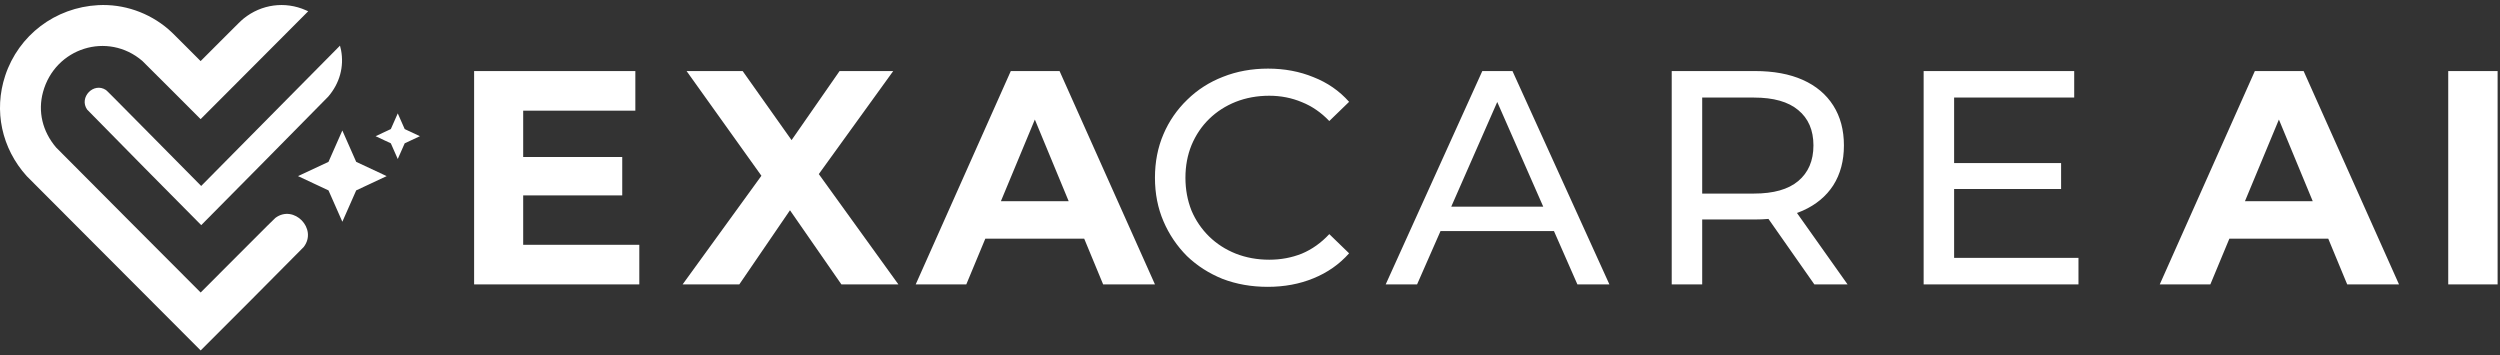
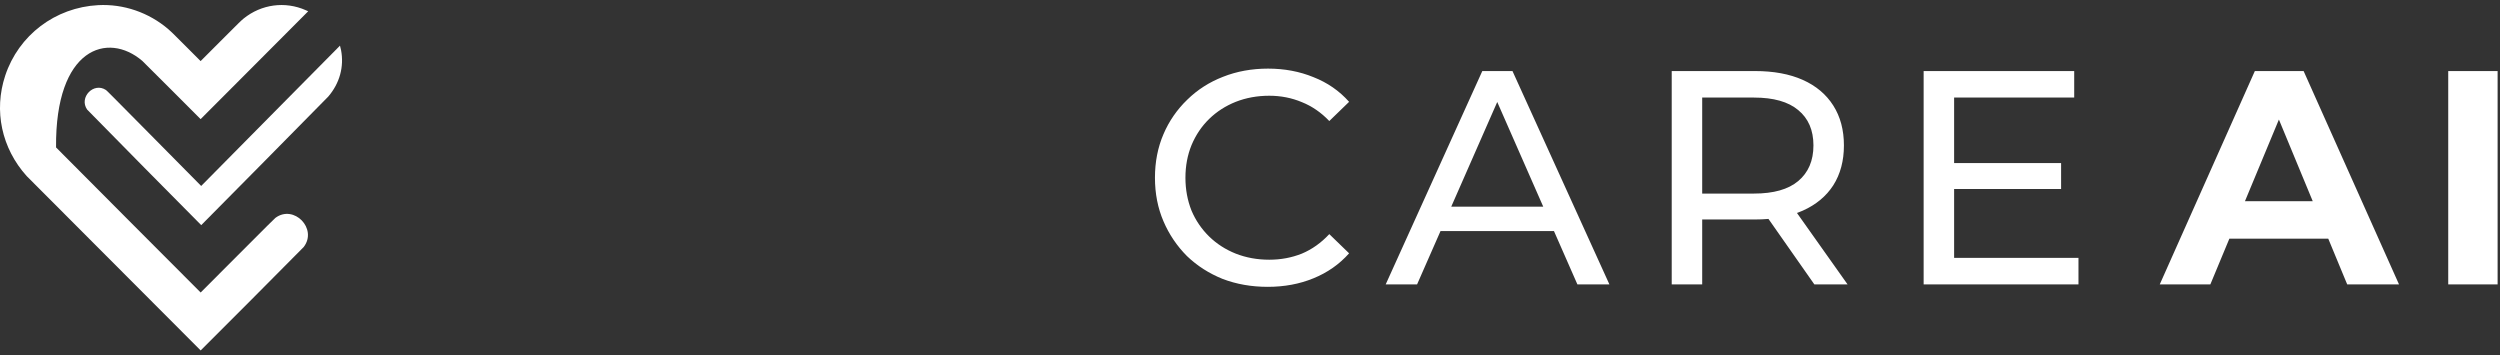
<svg xmlns="http://www.w3.org/2000/svg" width="844" height="120" viewBox="0 0 844 120" fill="none">
  <rect x="0" y="0" width="844" height="120" fill="#333333" stroke="none" />
  <g clip-path="url(#clip0_2463_4031)">
    <path fill-rule="evenodd" clip-rule="evenodd" d="M91.339 39.097L67.92 62.782L52.001 46.688C37.485 32.012 36.056 30.576 35.777 30.39C31.631 27.626 26.563 32.882 29.415 36.988C29.599 37.254 67.856 76.007 67.935 76.007C67.991 76.007 110.464 33.021 110.826 32.601C114.673 28.11 116.207 22.545 115.144 16.935C115.043 16.402 114.806 15.411 114.778 15.411C114.767 15.411 104.22 26.07 91.339 39.097Z" fill="white" />
-     <path fill-rule="evenodd" clip-rule="evenodd" d="M33.141 1.738C18.641 2.507 6.287 11.874 1.762 25.526C-2.162 37.382 0.547 50.059 9.019 59.452C9.431 59.91 67.701 118.309 67.744 118.309C67.823 118.309 102.27 83.732 102.536 83.385C107.28 77.216 99.212 68.919 92.979 73.556C92.717 73.749 90.212 76.245 80.199 86.274L67.744 98.749L43.479 74.43C30.135 61.056 19.086 49.959 18.926 49.772C14.306 44.321 12.731 37.62 14.527 31.054C18.611 16.129 36.371 10.569 48.045 20.557C48.233 20.719 52.738 25.207 58.057 30.534L67.727 40.219L85.882 22.027C91.941 15.963 97.993 9.893 104.038 3.816C104.038 3.804 103.969 3.765 103.884 3.729L103.241 3.446C96.24 0.343 88.23 1.421 82.23 6.274C81.442 6.911 80.769 7.571 74.428 13.92L67.729 20.627L62.882 15.776C58.074 10.963 57.744 10.64 56.865 9.889C50.244 4.209 41.719 1.282 33.141 1.738Z" fill="white" />
-     <path d="M134.284 53.681L136.624 48.386L141.767 45.979L136.624 43.573L134.284 38.278L131.946 43.573L126.801 45.979L131.946 48.386L134.284 53.681ZM120.253 54.645L115.575 44.053L110.899 54.645L100.609 59.458L110.899 64.273L115.577 74.863L120.253 64.273L130.543 59.458L120.253 54.645ZM309.141 96.013L341.244 23.987H357.707L389.914 96.013H372.422L346.08 32.424H352.665L326.222 96.013H309.141ZM325.193 80.58L329.618 67.924H366.66L371.186 80.58H325.193ZM230.449 96.013L261.422 53.312V65.454L231.788 23.987H250.719L271.196 52.899L263.273 53.002L283.44 23.987H301.551L272.123 64.732V52.8L303.3 96.015H284.059L262.862 65.456H270.476L249.589 96.015L230.449 96.013ZM175.391 53.002H210.068V65.968H175.391V53.002ZM176.627 82.637H215.83V96.013H160.06V23.987H214.493V37.363H176.627V82.637Z" fill="white" />
+     <path fill-rule="evenodd" clip-rule="evenodd" d="M33.141 1.738C18.641 2.507 6.287 11.874 1.762 25.526C-2.162 37.382 0.547 50.059 9.019 59.452C9.431 59.91 67.701 118.309 67.744 118.309C67.823 118.309 102.27 83.732 102.536 83.385C107.28 77.216 99.212 68.919 92.979 73.556C92.717 73.749 90.212 76.245 80.199 86.274L67.744 98.749L43.479 74.43C30.135 61.056 19.086 49.959 18.926 49.772C18.611 16.129 36.371 10.569 48.045 20.557C48.233 20.719 52.738 25.207 58.057 30.534L67.727 40.219L85.882 22.027C91.941 15.963 97.993 9.893 104.038 3.816C104.038 3.804 103.969 3.765 103.884 3.729L103.241 3.446C96.24 0.343 88.23 1.421 82.23 6.274C81.442 6.911 80.769 7.571 74.428 13.92L67.729 20.627L62.882 15.776C58.074 10.963 57.744 10.64 56.865 9.889C50.244 4.209 41.719 1.282 33.141 1.738Z" fill="white" />
    <path d="M658.783 55.061H695.826V63.808H658.783V55.061ZM659.71 87.062H701.693V96.013H649.42V23.987H700.251V32.938H659.71V87.062ZM564.371 96.013V23.987H592.463C598.774 23.987 604.159 24.981 608.618 26.97C613.076 28.959 616.506 31.841 618.906 35.614C621.308 39.386 622.508 43.881 622.508 49.093C622.508 54.306 621.308 58.8 618.906 62.573C616.506 66.278 613.076 69.124 608.618 71.113C604.159 73.101 598.774 74.096 592.463 74.096H570.03L574.661 69.364V96.013H564.371ZM612.527 96.013L594.212 69.878H605.222L623.743 96.015L612.527 96.013ZM574.661 70.393L570.03 65.349H592.153C598.738 65.349 603.713 63.943 607.073 61.131C610.504 58.251 612.218 54.238 612.218 49.093C612.218 43.948 610.504 39.969 607.073 37.157C603.713 34.344 598.738 32.938 592.153 32.938H570.03L574.661 27.793V70.393ZM467.809 96.013L500.426 23.987H510.613L543.336 96.013H532.53L503.411 29.749H507.527L478.406 96.013H467.809ZM481.701 78.008L484.478 69.776H525.019L528.004 78.008H481.701ZM427.984 96.836C422.496 96.836 417.42 95.946 412.755 94.163C408.16 92.31 404.147 89.738 400.716 86.445C397.35 83.077 394.661 79.095 392.794 74.715C390.872 70.256 389.912 65.351 389.912 60C389.912 54.649 390.872 49.744 392.794 45.285C394.658 40.909 397.388 36.955 400.819 33.66C404.248 30.298 408.263 27.726 412.858 25.941C417.523 24.09 422.599 23.164 428.087 23.164C433.643 23.164 438.754 24.124 443.419 26.044C448.151 27.896 452.164 30.675 455.456 34.378L448.768 40.862C446.025 37.98 442.939 35.856 439.508 34.481C436.078 33.041 432.409 32.321 428.498 32.321C424.451 32.321 420.679 33.008 417.18 34.38C413.751 35.751 410.766 37.673 408.227 40.142C405.69 42.611 403.701 45.561 402.259 48.992C400.888 52.352 400.202 56.023 400.202 60C400.202 63.979 400.888 67.684 402.259 71.113C403.647 74.396 405.676 77.37 408.227 79.86C410.766 82.329 413.751 84.249 417.18 85.622C420.679 86.993 424.451 87.679 428.498 87.679C432.409 87.679 436.078 86.993 439.508 85.622C442.939 84.18 446.025 81.984 448.768 79.037L455.456 85.519C452.164 89.224 448.151 92.036 443.419 93.956C438.754 95.876 433.609 96.836 427.984 96.836Z" fill="white" />
    <path d="M826.523 96.013V23.987H843.193V96.013H826.523ZM729.133 96.013L761.237 23.987H777.701L809.906 96.013H792.415L766.073 32.424H772.66L746.215 96.013H729.133ZM745.185 80.58L749.61 67.924H786.653L791.181 80.58H745.185Z" fill="white" />
  </g>
  <defs>
    <clipPath id="clip0_2463_4031">
      <rect width="843.75" height="120" fill="white" />
    </clipPath>
  </defs>
</svg>